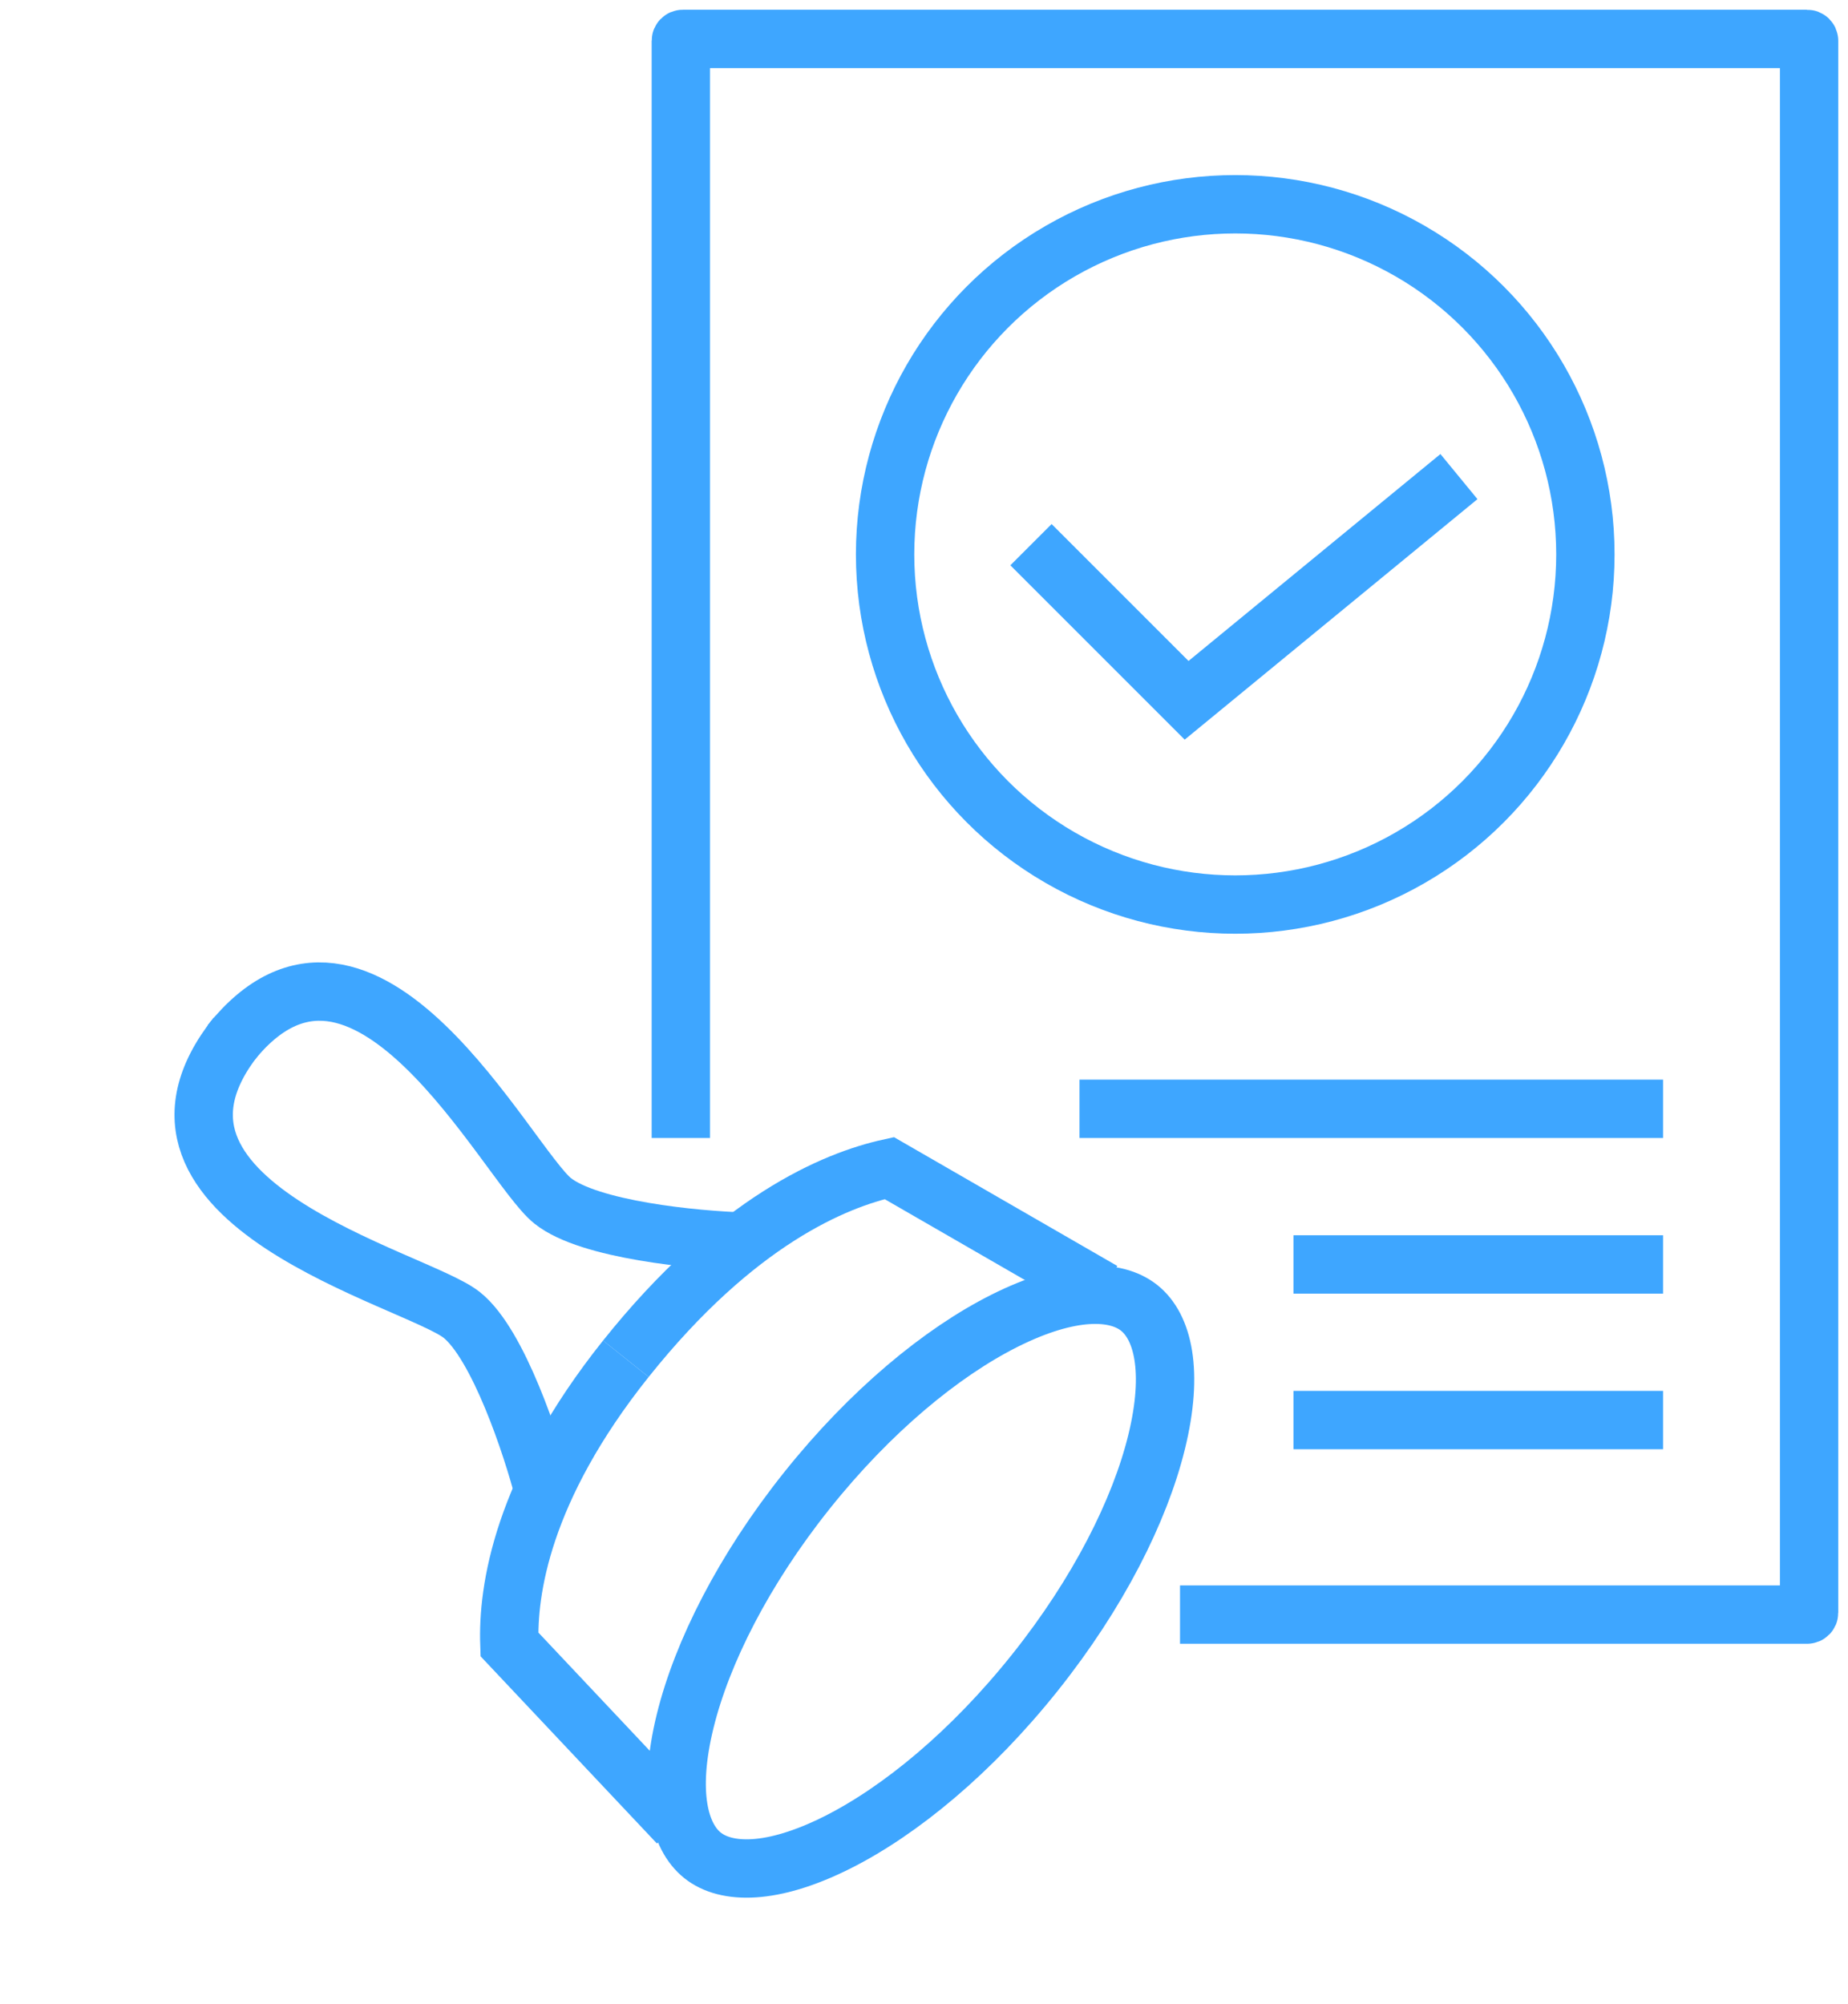
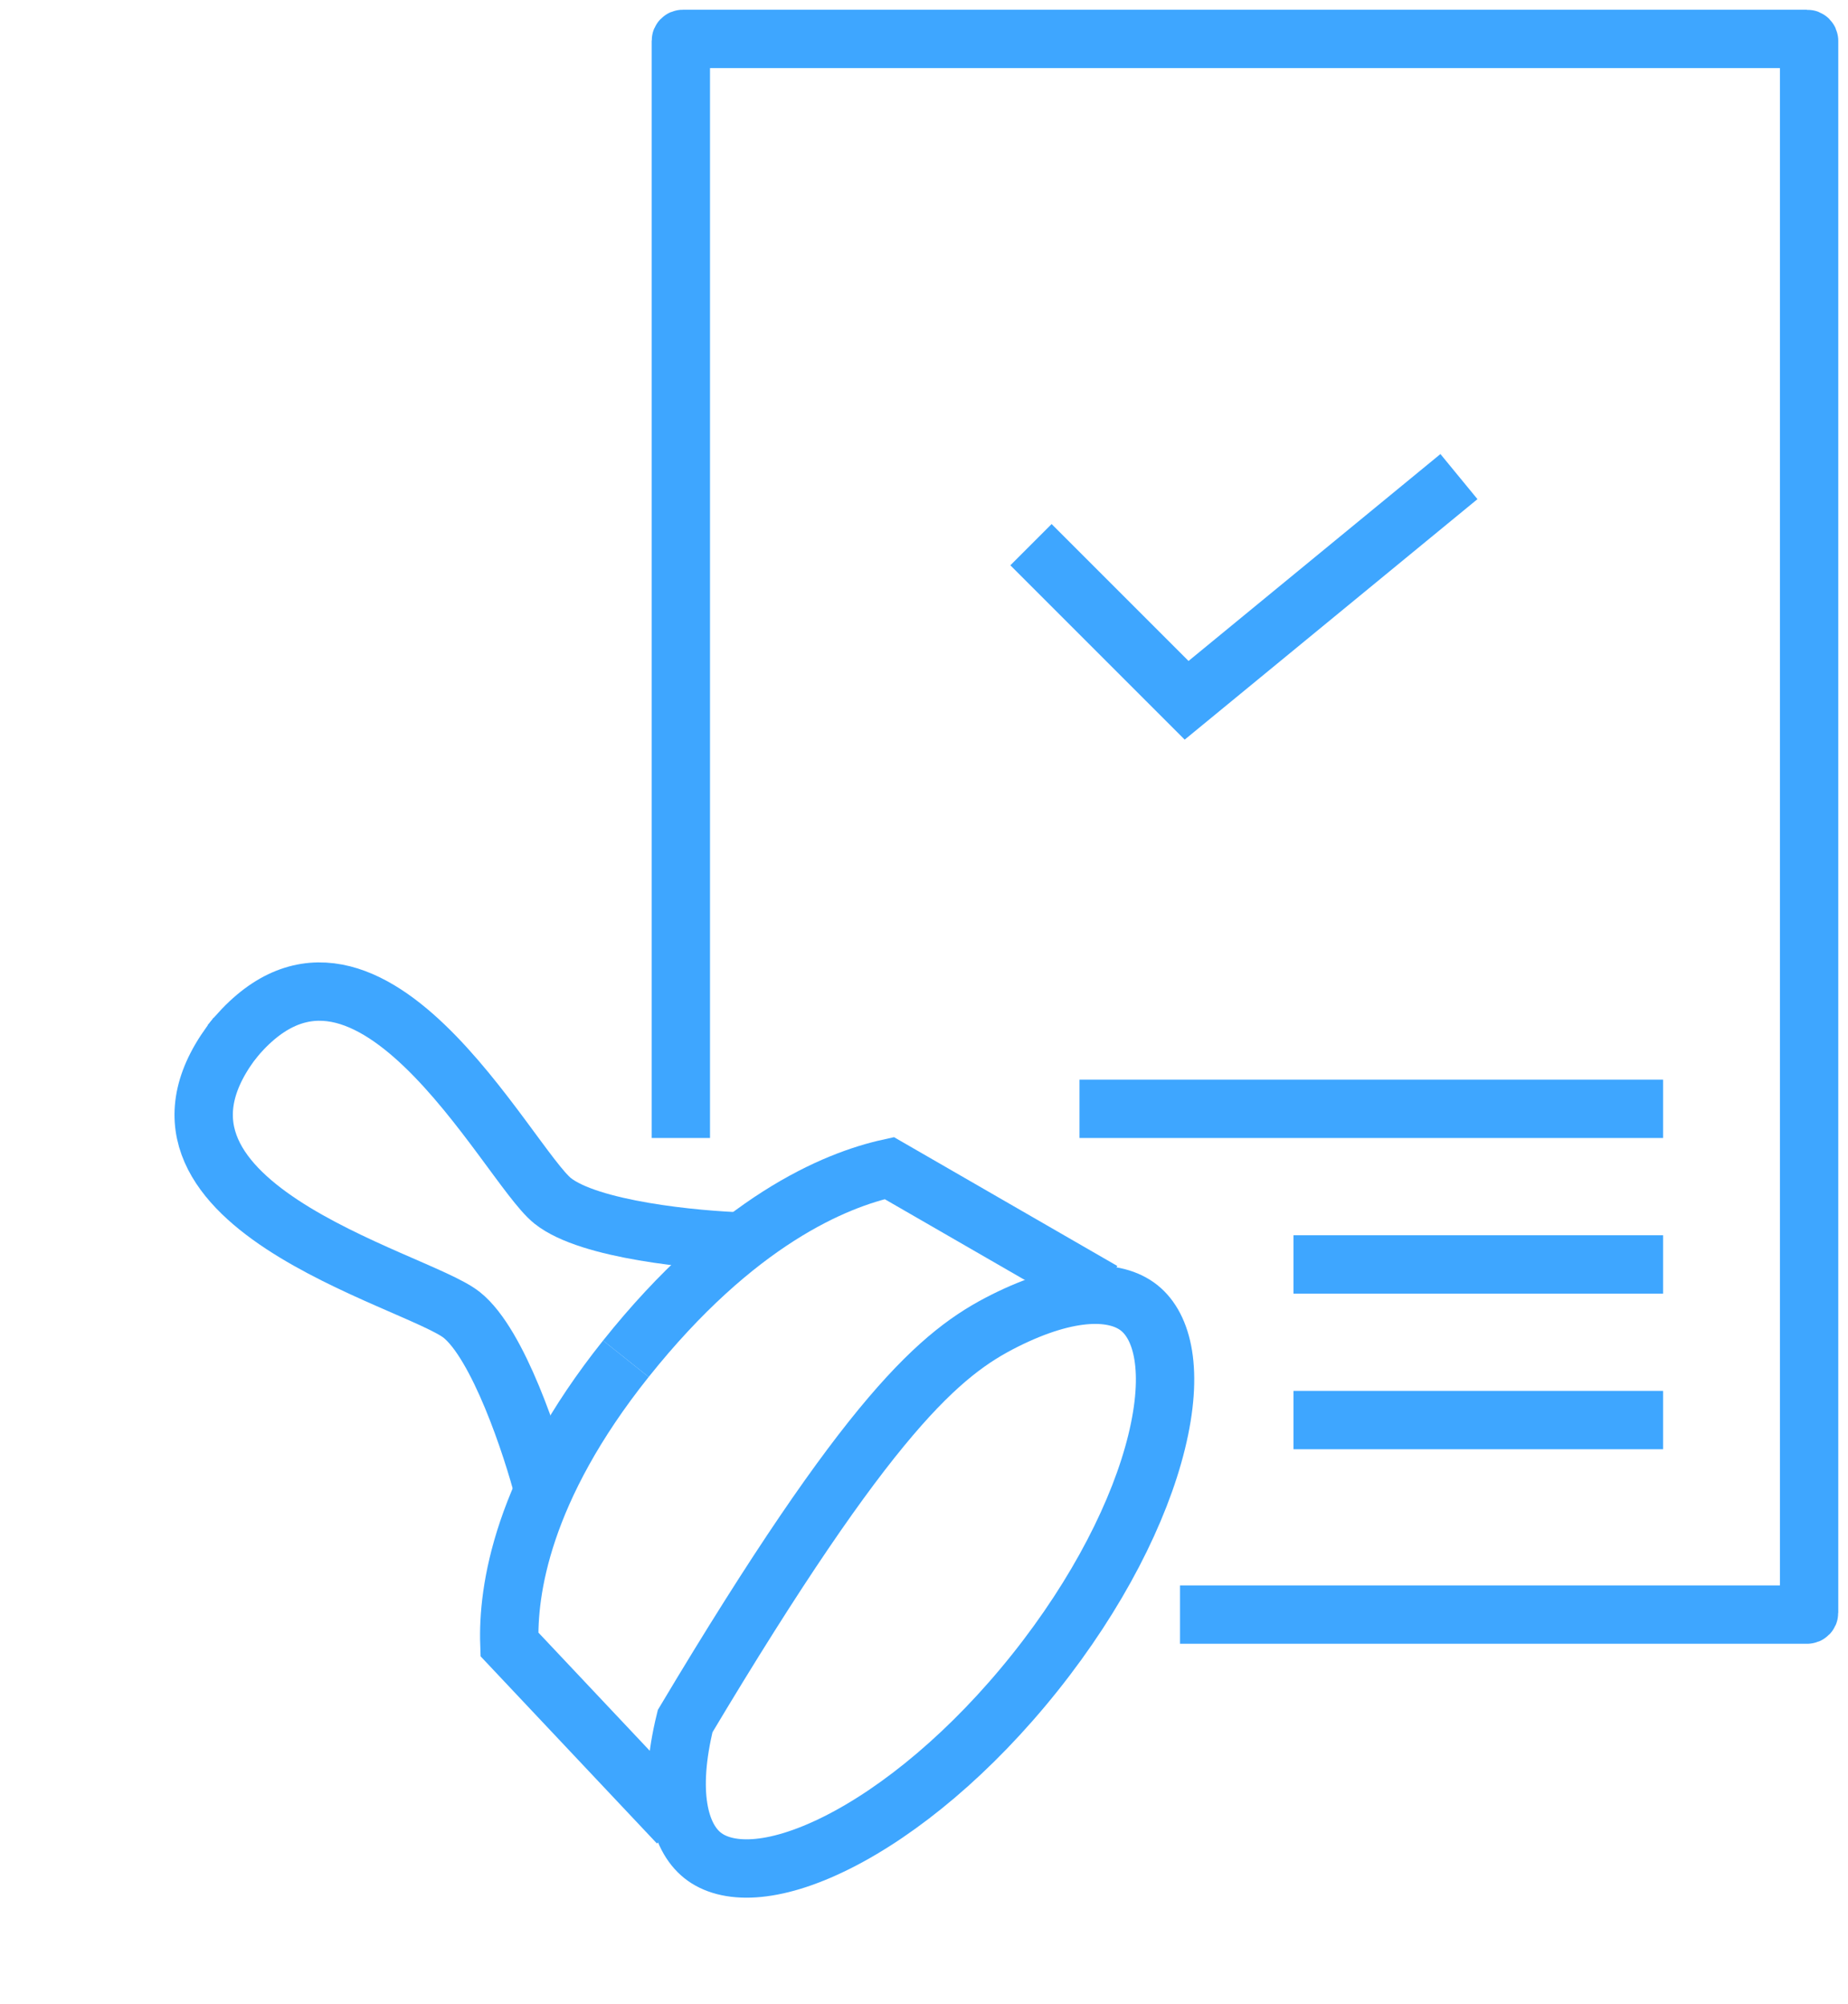
<svg xmlns="http://www.w3.org/2000/svg" width="95" height="103" viewBox="0 0 95 103" fill="none">
  <path d="M75 24.5L61 36L53 28" stroke="#3EA6FF" stroke-width="3" />
-   <circle cx="16.5" cy="16.5" r="18" transform="matrix(-1 0 0 1 80 12)" stroke="#3EA6FF" stroke-width="3" />
  <path d="M66.493 73H85.493" stroke="#3EA6FF" stroke-width="3" />
  <path d="M66.493 65H85.493" stroke="#3EA6FF" stroke-width="3" />
  <path d="M55.493 57L85.493 57" stroke="#3EA6FF" stroke-width="3" />
-   <path d="M58.563 67.234C59.773 68.199 60.354 70.481 59.456 74.136C58.591 77.656 56.456 81.903 53.202 85.982C49.948 90.062 46.282 93.087 43.043 94.713C39.679 96.401 37.324 96.342 36.115 95.377C34.905 94.412 34.324 92.13 35.222 88.474C36.087 84.955 38.222 80.708 41.476 76.629C44.73 72.549 48.396 69.524 51.635 67.898C54.999 66.21 57.354 66.269 58.563 67.234Z" stroke="#3EA6FF" stroke-width="3" />
+   <path d="M58.563 67.234C59.773 68.199 60.354 70.481 59.456 74.136C58.591 77.656 56.456 81.903 53.202 85.982C49.948 90.062 46.282 93.087 43.043 94.713C39.679 96.401 37.324 96.342 36.115 95.377C34.905 94.412 34.324 92.13 35.222 88.474C44.73 72.549 48.396 69.524 51.635 67.898C54.999 66.21 57.354 66.269 58.563 67.234Z" stroke="#3EA6FF" stroke-width="3" />
  <path d="M34.863 93.739L26.186 84.529C26.089 81.781 26.818 76.563 32.174 69.848" stroke="#3EA6FF" stroke-width="3" />
  <path d="M56.688 66.378L45.714 60.048C42.937 60.66 37.845 62.739 32.174 69.849" stroke="#3EA6FF" stroke-width="3" />
  <path d="M27.967 76.726C27.339 74.306 25.613 69.092 23.737 67.596C21.392 65.725 5.3 61.844 12.16 53.244" stroke="#3EA6FF" stroke-width="3" />
  <path d="M38.256 63.827C35.757 63.752 30.29 63.229 28.414 61.733C26.069 59.862 18.707 45.036 11.848 53.635" stroke="#3EA6FF" stroke-width="3" />
  <path d="M60.661 83H92.9C92.955 83 93 82.955 93 82.9V2.1C93 2.045 92.955 2 92.9 2H35.1C35.045 2 35 2.045 35 2.1V58.5" stroke="#3EA6FF" stroke-width="3" />
</svg>